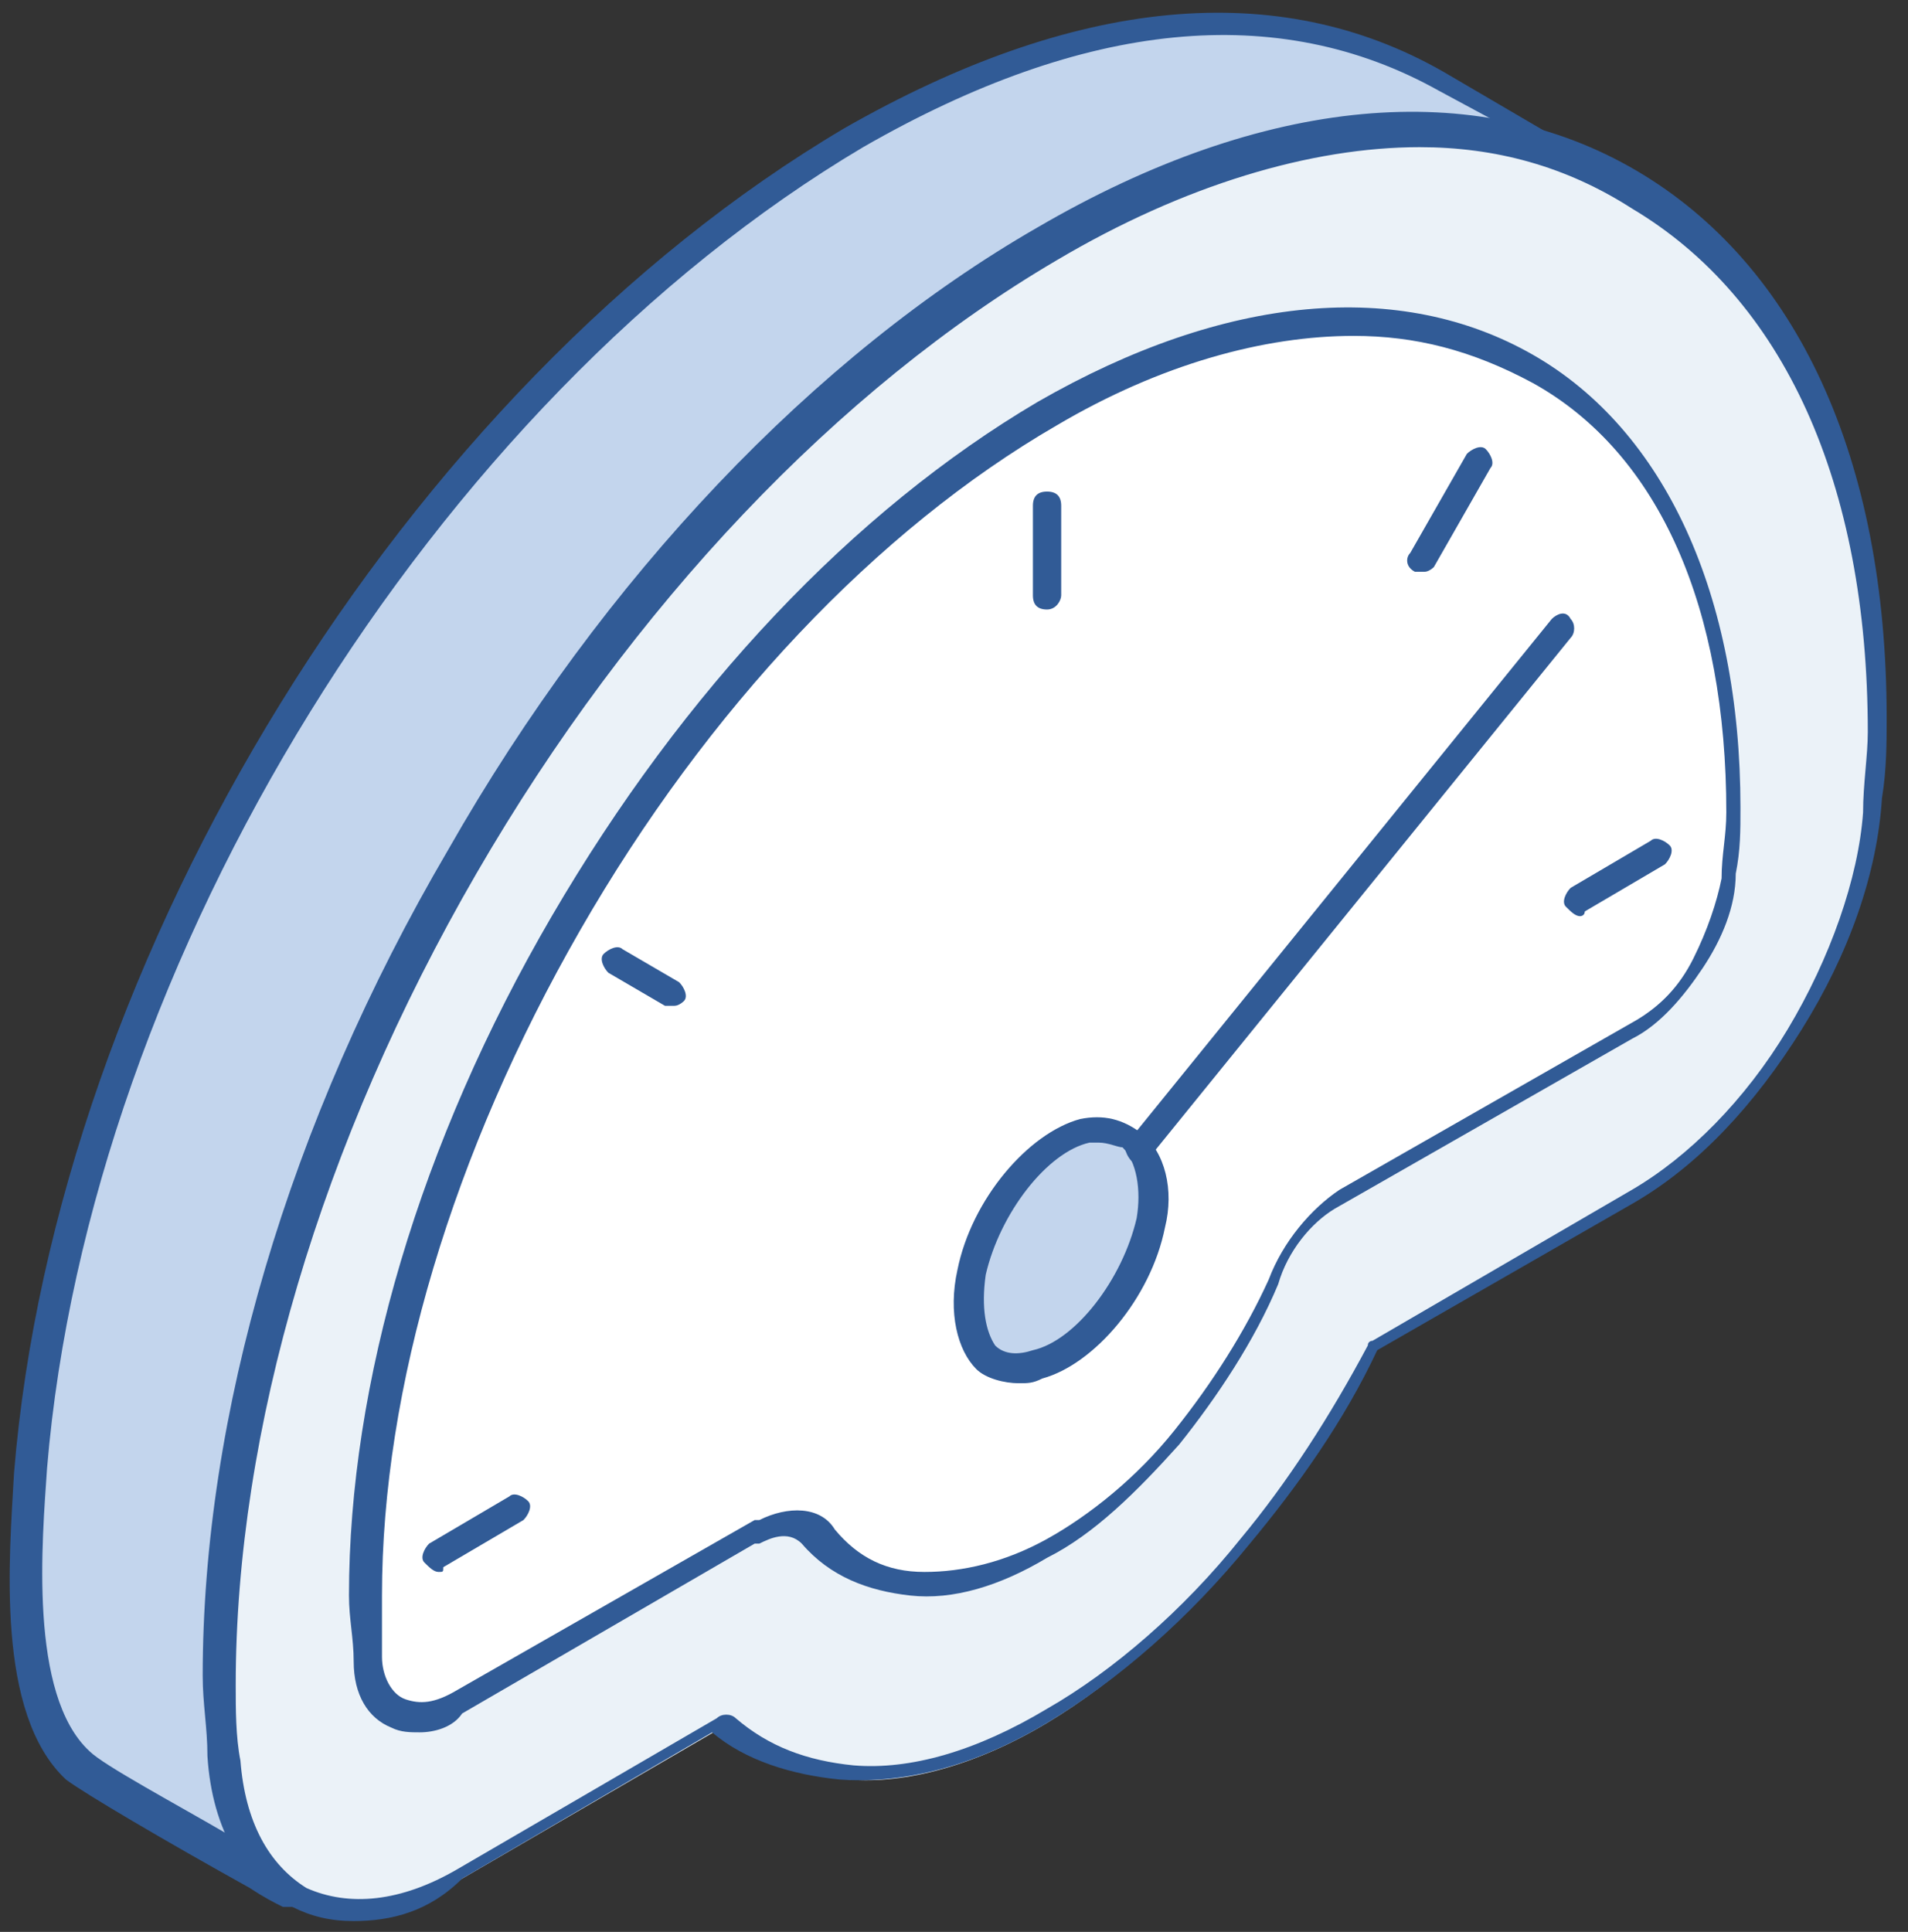
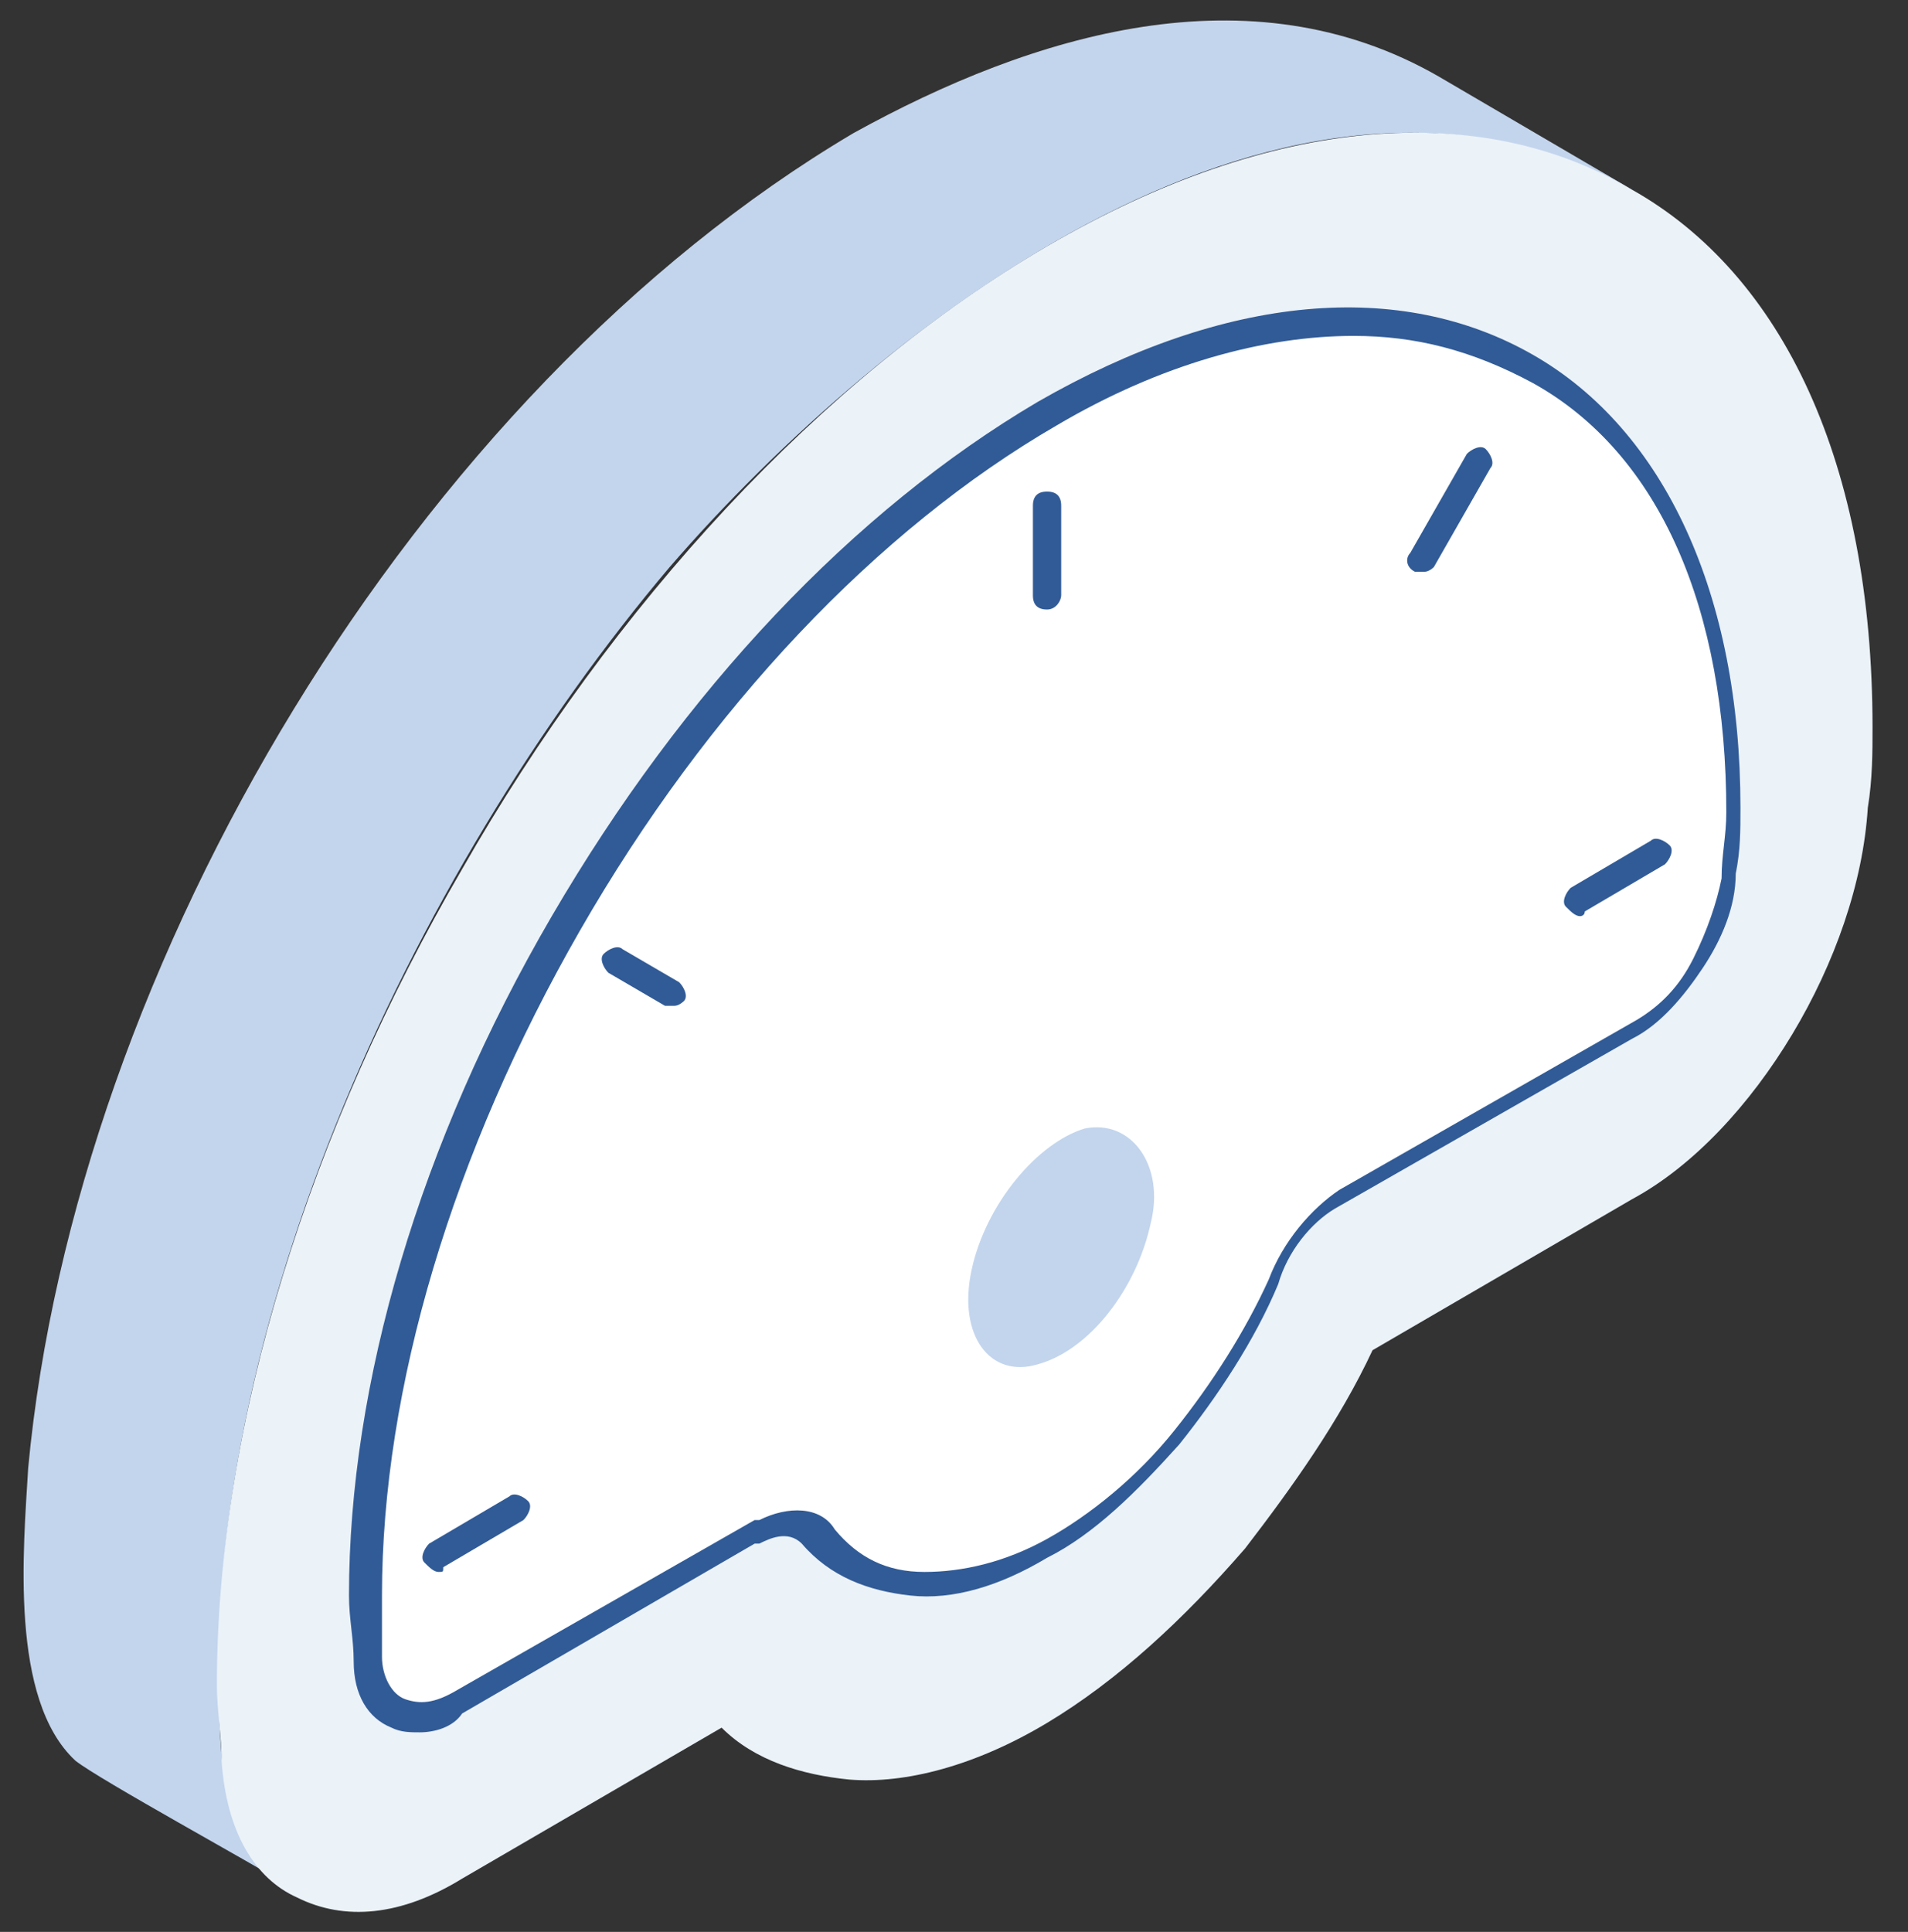
<svg xmlns="http://www.w3.org/2000/svg" width="81" height="82" viewBox="0 0 81 82" fill="none">
  <rect x="0" y="0" width="81" height="82" fill="#333333" stroke="none" />
  <path fill-rule="evenodd" clip-rule="evenodd" d="M36.24 5.646C43.849 1.441 53.06 -1.362 61.07 3.243L69.281 8.049C54.863 0.039 37.441 13.656 28.43 24.069C17.416 37.085 8.005 57.31 9.407 74.531C9.607 76.734 10.408 78.937 12.41 80.138C10.808 79.137 4.2 75.532 3.199 74.731C0.395 72.128 0.996 65.72 1.196 62.316C3.199 40.89 17.617 16.66 36.24 5.646Z" fill="#C3D5ED" />
-   <path fill-rule="evenodd" clip-rule="evenodd" d="M36.641 6.247C18.418 17.061 3.8 40.69 1.998 62.316C1.797 65.32 1.197 71.928 3.8 74.331C4.401 74.932 7.404 76.534 9.807 77.936C9.407 76.934 9.207 75.933 9.006 74.531C7.605 56.509 17.617 36.084 28.23 23.669C37.241 13.256 51.058 3.043 63.674 5.246L61.071 3.844C54.262 0.039 46.052 0.84 36.641 6.247ZM12.411 80.939C12.21 80.939 12.21 80.939 12.01 80.939C11.61 80.739 11.209 80.539 10.608 80.138C7.004 78.136 3.6 76.133 2.799 75.533C-0.205 72.729 0.396 66.121 0.596 62.517C2.398 40.489 17.216 16.46 35.84 5.446C45.652 -0.161 54.262 -0.962 61.271 3.043L69.481 7.849C69.681 8.049 69.882 8.45 69.681 8.65C69.481 8.85 69.081 9.051 68.88 8.85C55.664 1.641 39.044 12.855 28.831 24.87C18.418 37.085 8.406 57.31 10.008 74.932C10.208 77.535 11.009 79.137 12.611 80.138C12.811 80.339 13.011 80.739 12.811 80.939C12.811 80.739 12.611 80.939 12.411 80.939Z" fill="#315B96" />
  <path fill-rule="evenodd" clip-rule="evenodd" d="M44.45 10.453C54.062 4.846 62.873 4.245 69.281 8.05C75.689 11.654 79.494 19.664 79.494 30.878C79.494 31.879 79.494 33.081 79.294 34.282C79.093 37.486 77.892 40.891 76.09 43.894C74.287 46.898 71.884 49.501 69.281 50.903L58.268 57.311C56.866 60.315 54.863 63.118 52.861 65.721C50.258 68.725 47.454 71.328 44.45 73.13C41.447 74.933 38.443 75.734 36.04 75.533C34.038 75.333 32.035 74.732 30.634 73.331L19.62 79.738C17.017 81.34 14.614 81.541 12.611 80.539C10.809 79.738 9.608 77.736 9.407 74.732C9.407 73.731 9.207 72.529 9.207 71.528C9.207 60.314 13.212 47.899 19.62 36.886C26.028 25.672 34.839 16.06 44.45 10.453Z" fill="#EBF2F8" />
-   <path fill-rule="evenodd" clip-rule="evenodd" d="M60.269 6.247C55.664 6.247 50.257 7.849 44.85 11.053C35.639 16.46 26.828 25.671 20.22 37.085C13.612 48.499 10.007 60.714 10.007 71.528C10.007 72.529 10.007 73.73 10.207 74.731C10.408 77.335 11.409 79.137 13.011 80.138C14.813 80.939 17.016 80.739 19.419 79.337L30.432 72.929C30.633 72.729 31.033 72.729 31.233 72.929C32.635 74.131 34.237 74.732 36.24 74.932C38.643 75.132 41.446 74.331 44.45 72.529C47.253 70.927 50.257 68.324 52.66 65.32C54.662 62.917 56.465 60.114 58.067 57.11C58.067 56.91 58.267 56.91 58.267 56.91L69.28 50.502C71.683 49.1 74.086 46.697 75.889 43.693C77.691 40.69 78.892 37.285 79.093 34.482C79.093 33.28 79.293 32.079 79.293 31.078C79.293 20.465 75.688 12.655 69.28 8.85C66.477 7.048 63.473 6.247 60.269 6.247ZM15.013 81.54C14.012 81.54 13.211 81.34 12.41 80.939C10.408 79.938 9.006 77.735 8.806 74.531C8.806 73.33 8.605 72.329 8.605 71.127C8.605 60.114 12.21 47.698 19.018 36.084C25.627 24.47 34.638 15.058 44.049 9.651C53.661 4.044 62.672 3.243 69.481 7.248C76.289 11.253 80.094 19.463 80.094 30.477C80.094 31.478 80.094 32.68 79.894 33.881C79.693 37.085 78.492 40.489 76.489 43.693C74.487 46.897 72.084 49.5 69.28 51.102L58.467 57.31C57.065 60.314 55.063 63.117 53.06 65.52C50.457 68.724 47.453 71.327 44.45 73.13C41.446 74.932 38.442 75.733 35.639 75.532C33.636 75.332 31.634 74.731 30.232 73.53L19.619 79.738C18.217 81.139 16.615 81.54 15.013 81.54Z" fill="#315B96" />
  <path fill-rule="evenodd" clip-rule="evenodd" d="M65.075 15.658C59.869 12.655 52.66 13.055 44.65 17.661C36.64 22.266 29.431 30.276 24.225 39.287C19.018 48.299 15.815 58.511 15.815 67.722C15.815 68.724 15.815 69.525 15.815 70.526C15.815 71.727 16.415 72.528 17.016 72.729C17.817 73.129 18.618 72.929 19.819 72.328L32.435 65.119C33.436 64.519 34.437 64.519 35.038 65.32C36.039 66.521 37.641 67.322 39.243 67.322C40.845 67.322 42.648 66.921 44.65 65.72C46.653 64.519 48.455 62.917 50.057 60.914C51.659 58.912 53.06 56.709 54.062 54.306C54.662 52.904 55.664 51.502 56.865 50.902L69.481 43.693C70.482 43.092 71.483 42.091 72.084 40.889C72.885 39.688 73.285 38.486 73.285 37.085C73.285 36.084 73.285 35.282 73.285 34.281C73.486 25.07 70.282 18.662 65.075 15.658Z" fill="white" />
  <path fill-rule="evenodd" clip-rule="evenodd" d="M57.467 14.257C53.662 14.257 49.257 15.458 44.852 18.061C37.242 22.467 30.033 30.076 24.627 39.488C19.22 48.899 16.216 58.912 16.216 67.723C16.216 68.724 16.216 69.525 16.216 70.326C16.216 71.127 16.617 71.928 17.217 72.128C17.818 72.328 18.419 72.328 19.42 71.728L32.036 64.519C32.036 64.519 32.036 64.519 32.236 64.519C33.438 63.918 34.839 63.918 35.44 64.919C36.441 66.121 37.643 66.722 39.245 66.722C40.847 66.722 42.649 66.321 44.451 65.32C46.253 64.319 48.256 62.717 49.858 60.714C51.46 58.712 52.861 56.509 53.863 54.306C54.463 52.704 55.665 51.302 56.866 50.501L69.482 43.293C70.483 42.692 71.284 41.891 71.885 40.689C72.486 39.488 72.886 38.286 73.086 37.285C73.086 36.284 73.287 35.483 73.287 34.482C73.287 25.871 70.483 19.263 65.076 16.259C62.473 14.857 60.07 14.257 57.467 14.257ZM17.818 73.53C17.418 73.53 17.017 73.53 16.617 73.33C15.615 72.929 15.015 71.928 15.015 70.526C15.015 69.525 14.815 68.724 14.815 67.723C14.815 58.712 17.818 48.499 23.425 38.887C29.032 29.275 36.241 21.666 44.05 17.06C52.06 12.454 59.47 11.854 65.076 15.058C70.683 18.262 73.887 25.27 73.887 34.281C73.887 35.283 73.887 36.084 73.687 37.085C73.687 38.487 73.086 39.888 72.285 41.09C71.484 42.291 70.483 43.493 69.282 44.093L56.666 51.303C55.665 51.903 54.664 53.105 54.263 54.506C53.262 56.909 51.66 59.312 50.058 61.315C48.256 63.317 46.453 65.12 44.451 66.121C42.449 67.322 40.446 67.923 38.644 67.723C36.842 67.522 35.24 66.922 34.038 65.52C33.437 64.919 32.636 65.32 32.236 65.52C32.236 65.52 32.236 65.52 32.036 65.52L19.62 72.729C19.22 73.33 18.419 73.53 17.818 73.53Z" fill="#315B96" />
  <path fill-rule="evenodd" clip-rule="evenodd" d="M44.049 57.911C46.252 57.311 48.254 54.707 48.855 51.904C49.456 49.501 48.054 47.498 46.052 47.899C44.049 48.5 41.846 51.103 41.246 53.906C40.645 56.71 42.047 58.512 44.049 57.911Z" fill="#C3D5ED" />
-   <path fill-rule="evenodd" clip-rule="evenodd" d="M46.653 48.499C46.453 48.499 46.453 48.499 46.252 48.499C44.45 48.9 42.448 51.503 41.847 54.106C41.647 55.508 41.847 56.509 42.247 57.11C42.648 57.51 43.249 57.51 43.849 57.31C45.652 56.91 47.654 54.306 48.255 51.703C48.455 50.502 48.255 49.3 47.654 48.699C47.454 48.699 47.053 48.499 46.653 48.499ZM43.249 58.712C42.648 58.712 41.847 58.512 41.446 58.111C40.645 57.31 40.245 55.708 40.645 53.906C41.246 50.902 43.649 48.099 45.852 47.498C46.853 47.298 47.654 47.498 48.455 48.099C49.456 48.9 49.857 50.502 49.456 52.104C48.855 55.107 46.453 57.911 44.25 58.511C43.849 58.712 43.649 58.712 43.249 58.712Z" fill="#315B96" />
  <path fill-rule="evenodd" clip-rule="evenodd" d="M67.078 38.888C66.878 38.888 66.678 38.687 66.478 38.487C66.277 38.287 66.478 37.886 66.678 37.686L70.082 35.684C70.282 35.483 70.683 35.684 70.883 35.884C71.083 36.084 70.883 36.484 70.683 36.685L67.278 38.687C67.278 38.888 67.078 38.888 67.078 38.888Z" fill="#315B96" />
  <path fill-rule="evenodd" clip-rule="evenodd" d="M60.471 24.27C60.471 24.27 60.27 24.27 60.07 24.27C59.67 24.07 59.67 23.669 59.87 23.469L62.273 19.264C62.473 19.063 62.873 18.863 63.074 19.063C63.274 19.264 63.474 19.664 63.274 19.864L60.871 24.07C60.871 24.07 60.671 24.27 60.471 24.27Z" fill="#315B96" />
  <path fill-rule="evenodd" clip-rule="evenodd" d="M44.45 25.871C44.05 25.871 43.85 25.671 43.85 25.271V21.466C43.85 21.066 44.05 20.865 44.45 20.865C44.851 20.865 45.051 21.066 45.051 21.466V25.271C45.051 25.471 44.851 25.871 44.45 25.871Z" fill="#315B96" />
  <path fill-rule="evenodd" clip-rule="evenodd" d="M28.632 42.692C28.431 42.692 28.431 42.692 28.231 42.692L25.828 41.29C25.628 41.09 25.428 40.69 25.628 40.489C25.828 40.289 26.229 40.089 26.429 40.289L28.832 41.691C29.032 41.891 29.232 42.291 29.032 42.492C29.032 42.492 28.832 42.692 28.632 42.692Z" fill="#315B96" />
  <path fill-rule="evenodd" clip-rule="evenodd" d="M18.617 66.722C18.417 66.722 18.217 66.521 18.017 66.321C17.816 66.121 18.017 65.72 18.217 65.52L21.621 63.517C21.821 63.317 22.222 63.517 22.422 63.718C22.622 63.918 22.422 64.319 22.222 64.519L18.817 66.521C18.817 66.722 18.817 66.722 18.617 66.722Z" fill="#315B96" />
-   <path fill-rule="evenodd" clip-rule="evenodd" d="M48.455 49.501C48.255 49.501 48.255 49.501 48.055 49.301C47.854 49.1 47.654 48.7 47.854 48.5L65.877 26.272C66.077 26.072 66.477 25.872 66.678 26.272C66.878 26.473 66.878 26.873 66.678 27.073L48.655 49.301L48.455 49.501Z" fill="#315B96" />
</svg>